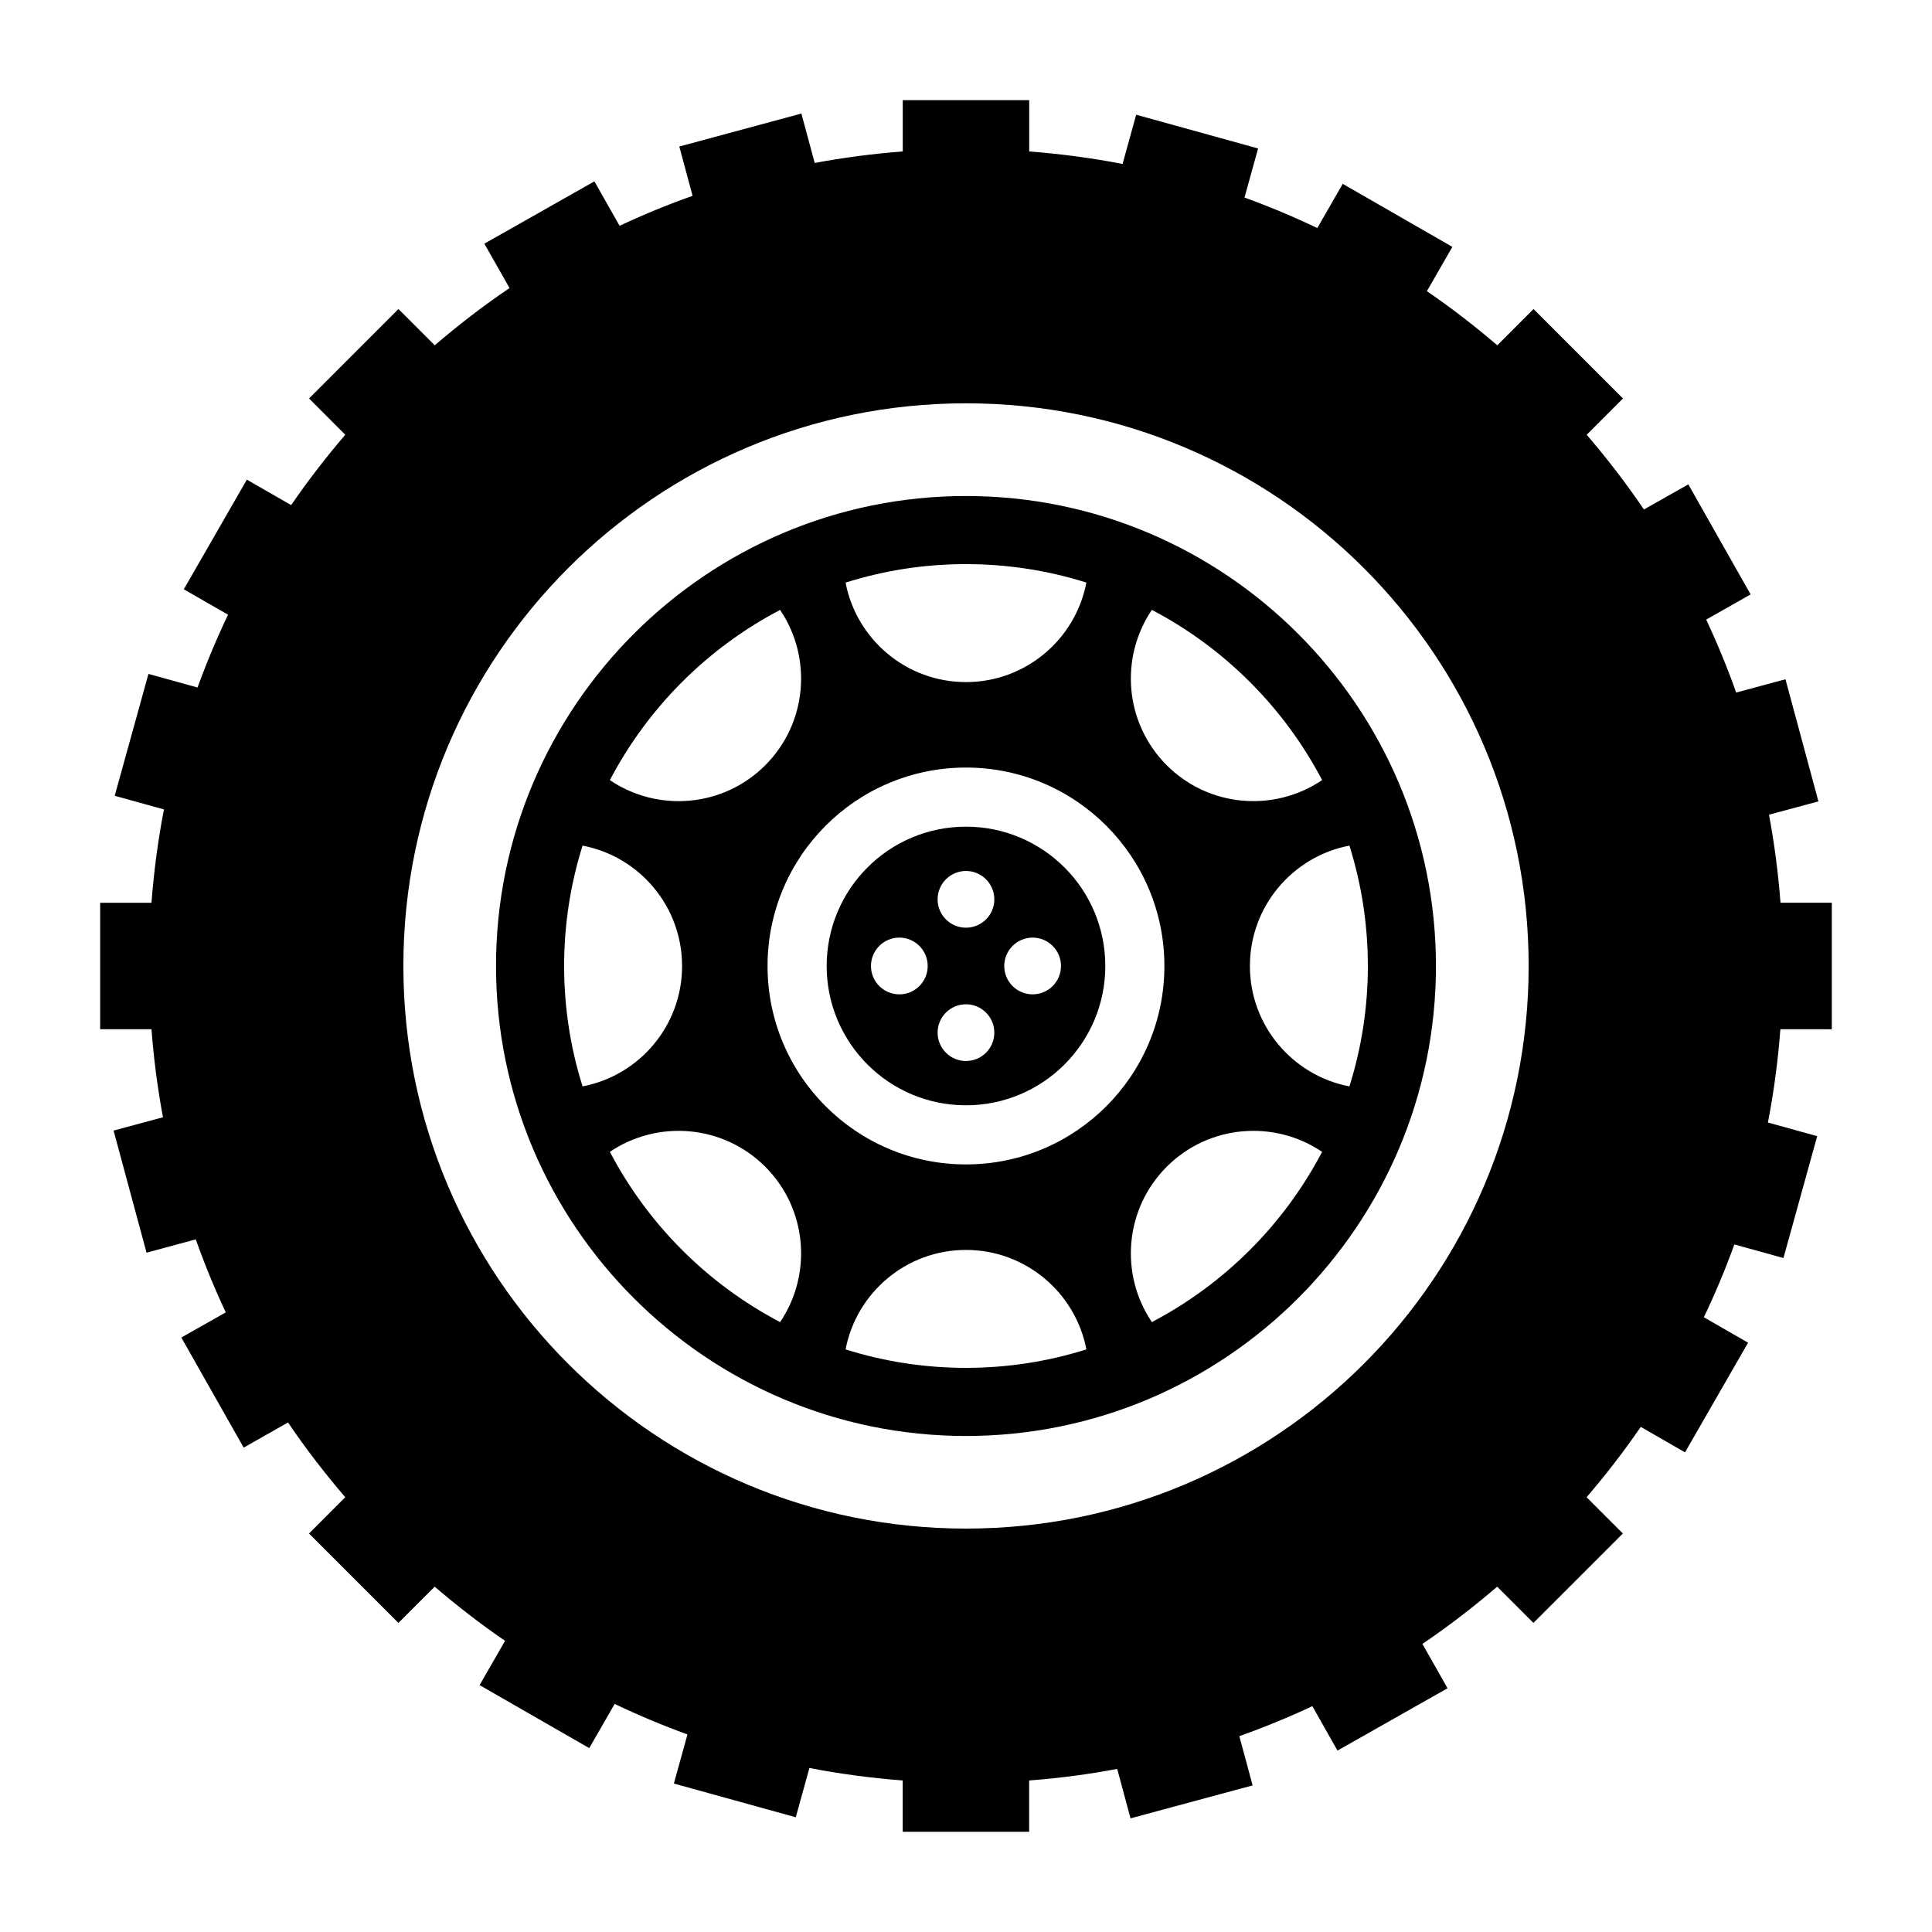
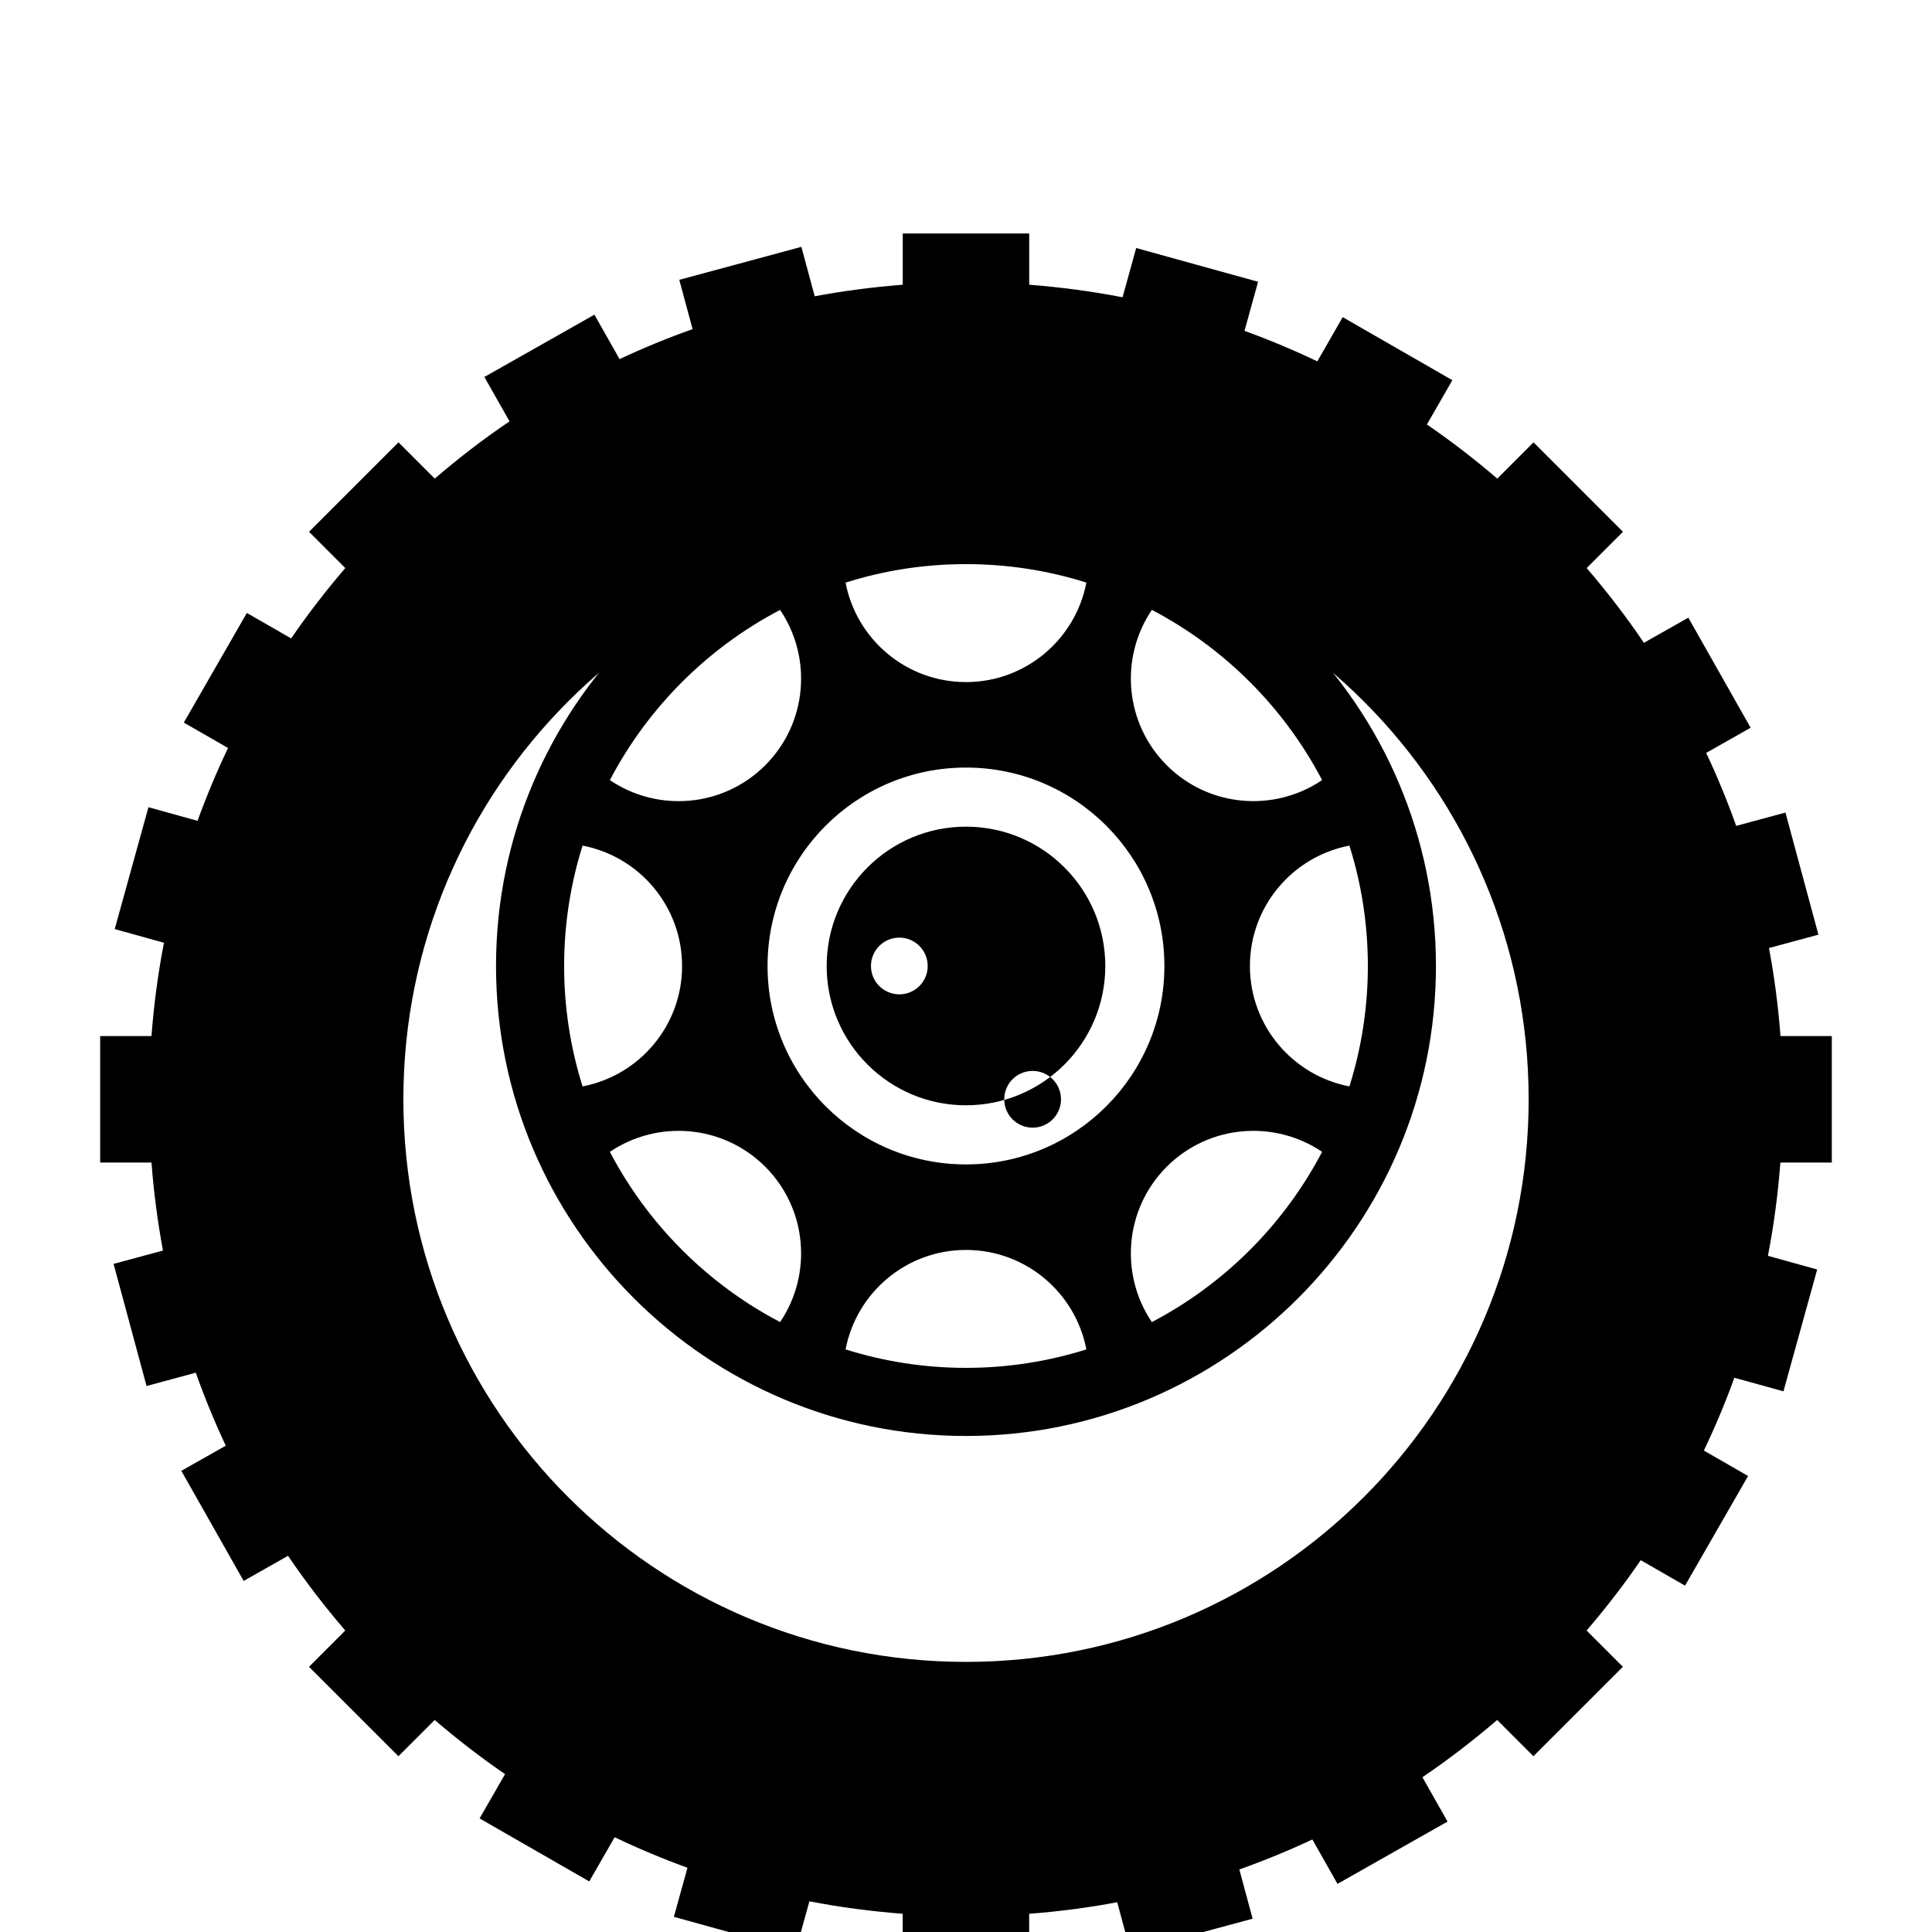
<svg xmlns="http://www.w3.org/2000/svg" fill="#000000" width="800px" height="800px" version="1.1" viewBox="144 144 512 512">
-   <path d="m399.99 275.45c-68.668 0-124.54 55.871-124.54 124.56 0 68.664 55.871 124.54 124.54 124.54 68.68 0 124.55-55.871 124.55-124.54 0.004-68.688-55.871-124.56-124.55-124.56zm0 18.047c11.113 0 21.828 1.715 31.91 4.891-2.871 15.012-16.055 26.371-31.91 26.371-15.852 0-29.031-11.355-31.906-26.359 10.082-3.191 20.797-4.902 31.906-4.902zm-49.258 12.137c8.555 12.645 7.254 29.961-3.934 41.172-11.203 11.199-28.527 12.496-41.176 3.934 10.086-19.25 25.871-35.031 45.109-45.105zm-57.234 94.371c0-11.117 1.719-21.836 4.887-31.91 15.02 2.871 26.371 16.062 26.371 31.91 0 15.844-11.352 29.031-26.371 31.902-3.172-10.078-4.887-20.801-4.887-31.902zm57.234 94.363c-19.234-10.086-35.023-25.871-45.109-45.117 12.652-8.551 29.973-7.25 41.176 3.945 11.191 11.203 12.488 28.531 3.934 41.172zm49.258 12.129c-11.109 0-21.824-1.715-31.906-4.891 2.875-15.008 16.062-26.359 31.906-26.359 15.855 0 29.039 11.355 31.91 26.359-10.078 3.176-20.793 4.891-31.91 4.891zm0-53.914c-29.039 0-52.582-23.547-52.582-52.578 0-29.051 23.543-52.594 52.582-52.594 29.043 0 52.586 23.547 52.586 52.594 0.004 29.031-23.539 52.578-52.586 52.578zm49.266 41.785c-8.555-12.645-7.254-29.973 3.941-41.172 11.195-11.199 28.527-12.496 41.176-3.945-10.094 19.254-25.875 35.031-45.117 45.117zm57.242-94.363c0 11.098-1.719 21.824-4.887 31.902-15.012-2.871-26.371-16.062-26.371-31.902 0-15.859 11.355-29.039 26.371-31.91 3.168 10.074 4.887 20.793 4.887 31.91zm-53.301-53.207c-11.199-11.211-12.496-28.527-3.941-41.172 19.242 10.078 35.023 25.859 45.117 45.105-12.648 8.566-29.98 7.266-41.176-3.934zm-53.207 16.277c-20.383 0-36.914 16.531-36.914 36.93 0 20.379 16.531 36.91 36.914 36.91 20.398 0 36.926-16.531 36.926-36.91 0-20.398-16.523-36.93-36.926-36.93zm-17.652 44.438c-4.156 0-7.523-3.367-7.523-7.508 0-4.16 3.367-7.527 7.523-7.527 4.144 0 7.512 3.367 7.512 7.527 0 4.141-3.363 7.508-7.512 7.508zm17.652 17.664c-4.144 0-7.516-3.367-7.516-7.516 0-4.152 3.371-7.516 7.516-7.516 4.152 0 7.516 3.367 7.516 7.516 0.004 4.148-3.363 7.516-7.516 7.516zm0-35.328c-4.144 0-7.516-3.367-7.516-7.516 0-4.141 3.371-7.516 7.516-7.516 4.152 0 7.516 3.375 7.516 7.516 0.004 4.152-3.363 7.516-7.516 7.516zm17.668 17.664c-4.152 0-7.523-3.367-7.523-7.508 0-4.16 3.371-7.527 7.523-7.527s7.516 3.367 7.516 7.527c0.004 4.141-3.363 7.508-7.516 7.508zm211.79 9.238v-33.512h-13.598c-0.598-7.898-1.621-15.684-3.047-23.332l13.098-3.531-8.734-32.363-13.059 3.523c-2.344-6.606-4.996-13.047-7.949-19.336l11.777-6.672-16.512-29.164-11.77 6.66c-4.664-6.906-9.754-13.504-15.164-19.809l9.613-9.613-23.703-23.703-9.602 9.613c-5.953-5.109-12.172-9.91-18.656-14.348l6.75-11.738-29.059-16.707-6.731 11.719c-6.277-3.004-12.711-5.699-19.297-8.086l3.602-13.008-32.305-8.941-3.613 13.047c-8.098-1.574-16.355-2.668-24.738-3.316v-13.59h-33.512v13.586c-7.898 0.609-15.684 1.633-23.332 3.059l-3.531-13.098-32.355 8.742 3.523 13.059c-6.606 2.344-13.059 4.996-19.348 7.949l-6.672-11.777-29.164 16.512 6.672 11.758c-6.918 4.676-13.512 9.766-19.82 15.176l-9.613-9.613-23.695 23.703 9.602 9.613c-5.098 5.945-9.898 12.16-14.348 18.645l-11.738-6.75-16.707 29.059 11.719 6.731c-2.992 6.266-5.688 12.711-8.082 19.297l-13.008-3.602-8.941 32.293 13.047 3.621c-1.57 8.094-2.664 16.352-3.305 24.734h-13.598v33.512h13.598c0.598 7.898 1.621 15.684 3.047 23.332l-13.09 3.531 8.734 32.363 13.047-3.531c2.344 6.606 4.996 13.059 7.949 19.348l-11.777 6.66 16.52 29.176 11.758-6.66c4.664 6.906 9.766 13.504 15.164 19.809l-9.602 9.613 23.695 23.695 9.613-9.602c5.953 5.098 12.16 9.91 18.645 14.348l-6.75 11.738 29.059 16.695 6.731-11.707c6.277 2.992 12.711 5.688 19.297 8.086l-3.602 13.008 32.305 8.941 3.613-13.059c8.086 1.566 16.344 2.656 24.727 3.305v13.598h33.512v-13.598c7.898-0.598 15.684-1.621 23.332-3.059l3.531 13.098 32.355-8.734-3.523-13.047c6.613-2.352 13.059-4.996 19.355-7.949l6.66 11.77 29.164-16.512-6.66-11.758c6.906-4.664 13.504-9.766 19.82-15.164l9.602 9.602 23.703-23.695-9.613-9.613c5.098-5.953 9.91-12.16 14.348-18.645l11.738 6.75 16.707-29.059-11.719-6.742c3.004-6.266 5.699-12.699 8.086-19.297l13.008 3.602 8.941-32.293-13.059-3.621c1.578-8.082 2.664-16.332 3.305-24.719l13.629 0.004zm-229.45 132.34c-82.344 0-149.1-66.754-149.1-149.1 0-82.352 66.754-149.11 149.1-149.11 82.34 0 149.11 66.754 149.11 149.11 0 82.34-66.766 149.1-149.11 149.1z" />
+   <path d="m399.99 275.45c-68.668 0-124.54 55.871-124.54 124.56 0 68.664 55.871 124.54 124.54 124.54 68.68 0 124.55-55.871 124.55-124.54 0.004-68.688-55.871-124.56-124.55-124.56zm0 18.047c11.113 0 21.828 1.715 31.91 4.891-2.871 15.012-16.055 26.371-31.91 26.371-15.852 0-29.031-11.355-31.906-26.359 10.082-3.191 20.797-4.902 31.906-4.902zm-49.258 12.137c8.555 12.645 7.254 29.961-3.934 41.172-11.203 11.199-28.527 12.496-41.176 3.934 10.086-19.25 25.871-35.031 45.109-45.105zm-57.234 94.371c0-11.117 1.719-21.836 4.887-31.91 15.02 2.871 26.371 16.062 26.371 31.91 0 15.844-11.352 29.031-26.371 31.902-3.172-10.078-4.887-20.801-4.887-31.902zm57.234 94.363c-19.234-10.086-35.023-25.871-45.109-45.117 12.652-8.551 29.973-7.25 41.176 3.945 11.191 11.203 12.488 28.531 3.934 41.172zm49.258 12.129c-11.109 0-21.824-1.715-31.906-4.891 2.875-15.008 16.062-26.359 31.906-26.359 15.855 0 29.039 11.355 31.91 26.359-10.078 3.176-20.793 4.891-31.91 4.891zm0-53.914c-29.039 0-52.582-23.547-52.582-52.578 0-29.051 23.543-52.594 52.582-52.594 29.043 0 52.586 23.547 52.586 52.594 0.004 29.031-23.539 52.578-52.586 52.578zm49.266 41.785c-8.555-12.645-7.254-29.973 3.941-41.172 11.195-11.199 28.527-12.496 41.176-3.945-10.094 19.254-25.875 35.031-45.117 45.117zm57.242-94.363c0 11.098-1.719 21.824-4.887 31.902-15.012-2.871-26.371-16.062-26.371-31.902 0-15.859 11.355-29.039 26.371-31.91 3.168 10.074 4.887 20.793 4.887 31.91zm-53.301-53.207c-11.199-11.211-12.496-28.527-3.941-41.172 19.242 10.078 35.023 25.859 45.117 45.105-12.648 8.566-29.98 7.266-41.176-3.934zm-53.207 16.277c-20.383 0-36.914 16.531-36.914 36.93 0 20.379 16.531 36.91 36.914 36.91 20.398 0 36.926-16.531 36.926-36.91 0-20.398-16.523-36.93-36.926-36.93zm-17.652 44.438c-4.156 0-7.523-3.367-7.523-7.508 0-4.16 3.367-7.527 7.523-7.527 4.144 0 7.512 3.367 7.512 7.527 0 4.141-3.363 7.508-7.512 7.508zm17.652 17.664c-4.144 0-7.516-3.367-7.516-7.516 0-4.152 3.371-7.516 7.516-7.516 4.152 0 7.516 3.367 7.516 7.516 0.004 4.148-3.363 7.516-7.516 7.516zc-4.144 0-7.516-3.367-7.516-7.516 0-4.141 3.371-7.516 7.516-7.516 4.152 0 7.516 3.375 7.516 7.516 0.004 4.152-3.363 7.516-7.516 7.516zm17.668 17.664c-4.152 0-7.523-3.367-7.523-7.508 0-4.16 3.371-7.527 7.523-7.527s7.516 3.367 7.516 7.527c0.004 4.141-3.363 7.508-7.516 7.508zm211.79 9.238v-33.512h-13.598c-0.598-7.898-1.621-15.684-3.047-23.332l13.098-3.531-8.734-32.363-13.059 3.523c-2.344-6.606-4.996-13.047-7.949-19.336l11.777-6.672-16.512-29.164-11.77 6.66c-4.664-6.906-9.754-13.504-15.164-19.809l9.613-9.613-23.703-23.703-9.602 9.613c-5.953-5.109-12.172-9.91-18.656-14.348l6.75-11.738-29.059-16.707-6.731 11.719c-6.277-3.004-12.711-5.699-19.297-8.086l3.602-13.008-32.305-8.941-3.613 13.047c-8.098-1.574-16.355-2.668-24.738-3.316v-13.59h-33.512v13.586c-7.898 0.609-15.684 1.633-23.332 3.059l-3.531-13.098-32.355 8.742 3.523 13.059c-6.606 2.344-13.059 4.996-19.348 7.949l-6.672-11.777-29.164 16.512 6.672 11.758c-6.918 4.676-13.512 9.766-19.82 15.176l-9.613-9.613-23.695 23.703 9.602 9.613c-5.098 5.945-9.898 12.16-14.348 18.645l-11.738-6.75-16.707 29.059 11.719 6.731c-2.992 6.266-5.688 12.711-8.082 19.297l-13.008-3.602-8.941 32.293 13.047 3.621c-1.57 8.094-2.664 16.352-3.305 24.734h-13.598v33.512h13.598c0.598 7.898 1.621 15.684 3.047 23.332l-13.09 3.531 8.734 32.363 13.047-3.531c2.344 6.606 4.996 13.059 7.949 19.348l-11.777 6.66 16.52 29.176 11.758-6.66c4.664 6.906 9.766 13.504 15.164 19.809l-9.602 9.613 23.695 23.695 9.613-9.602c5.953 5.098 12.16 9.91 18.645 14.348l-6.75 11.738 29.059 16.695 6.731-11.707c6.277 2.992 12.711 5.688 19.297 8.086l-3.602 13.008 32.305 8.941 3.613-13.059c8.086 1.566 16.344 2.656 24.727 3.305v13.598h33.512v-13.598c7.898-0.598 15.684-1.621 23.332-3.059l3.531 13.098 32.355-8.734-3.523-13.047c6.613-2.352 13.059-4.996 19.355-7.949l6.66 11.77 29.164-16.512-6.66-11.758c6.906-4.664 13.504-9.766 19.82-15.164l9.602 9.602 23.703-23.695-9.613-9.613c5.098-5.953 9.91-12.16 14.348-18.645l11.738 6.75 16.707-29.059-11.719-6.742c3.004-6.266 5.699-12.699 8.086-19.297l13.008 3.602 8.941-32.293-13.059-3.621c1.578-8.082 2.664-16.332 3.305-24.719l13.629 0.004zm-229.45 132.34c-82.344 0-149.1-66.754-149.1-149.1 0-82.352 66.754-149.11 149.1-149.11 82.34 0 149.11 66.754 149.11 149.11 0 82.34-66.766 149.1-149.11 149.1z" />
</svg>